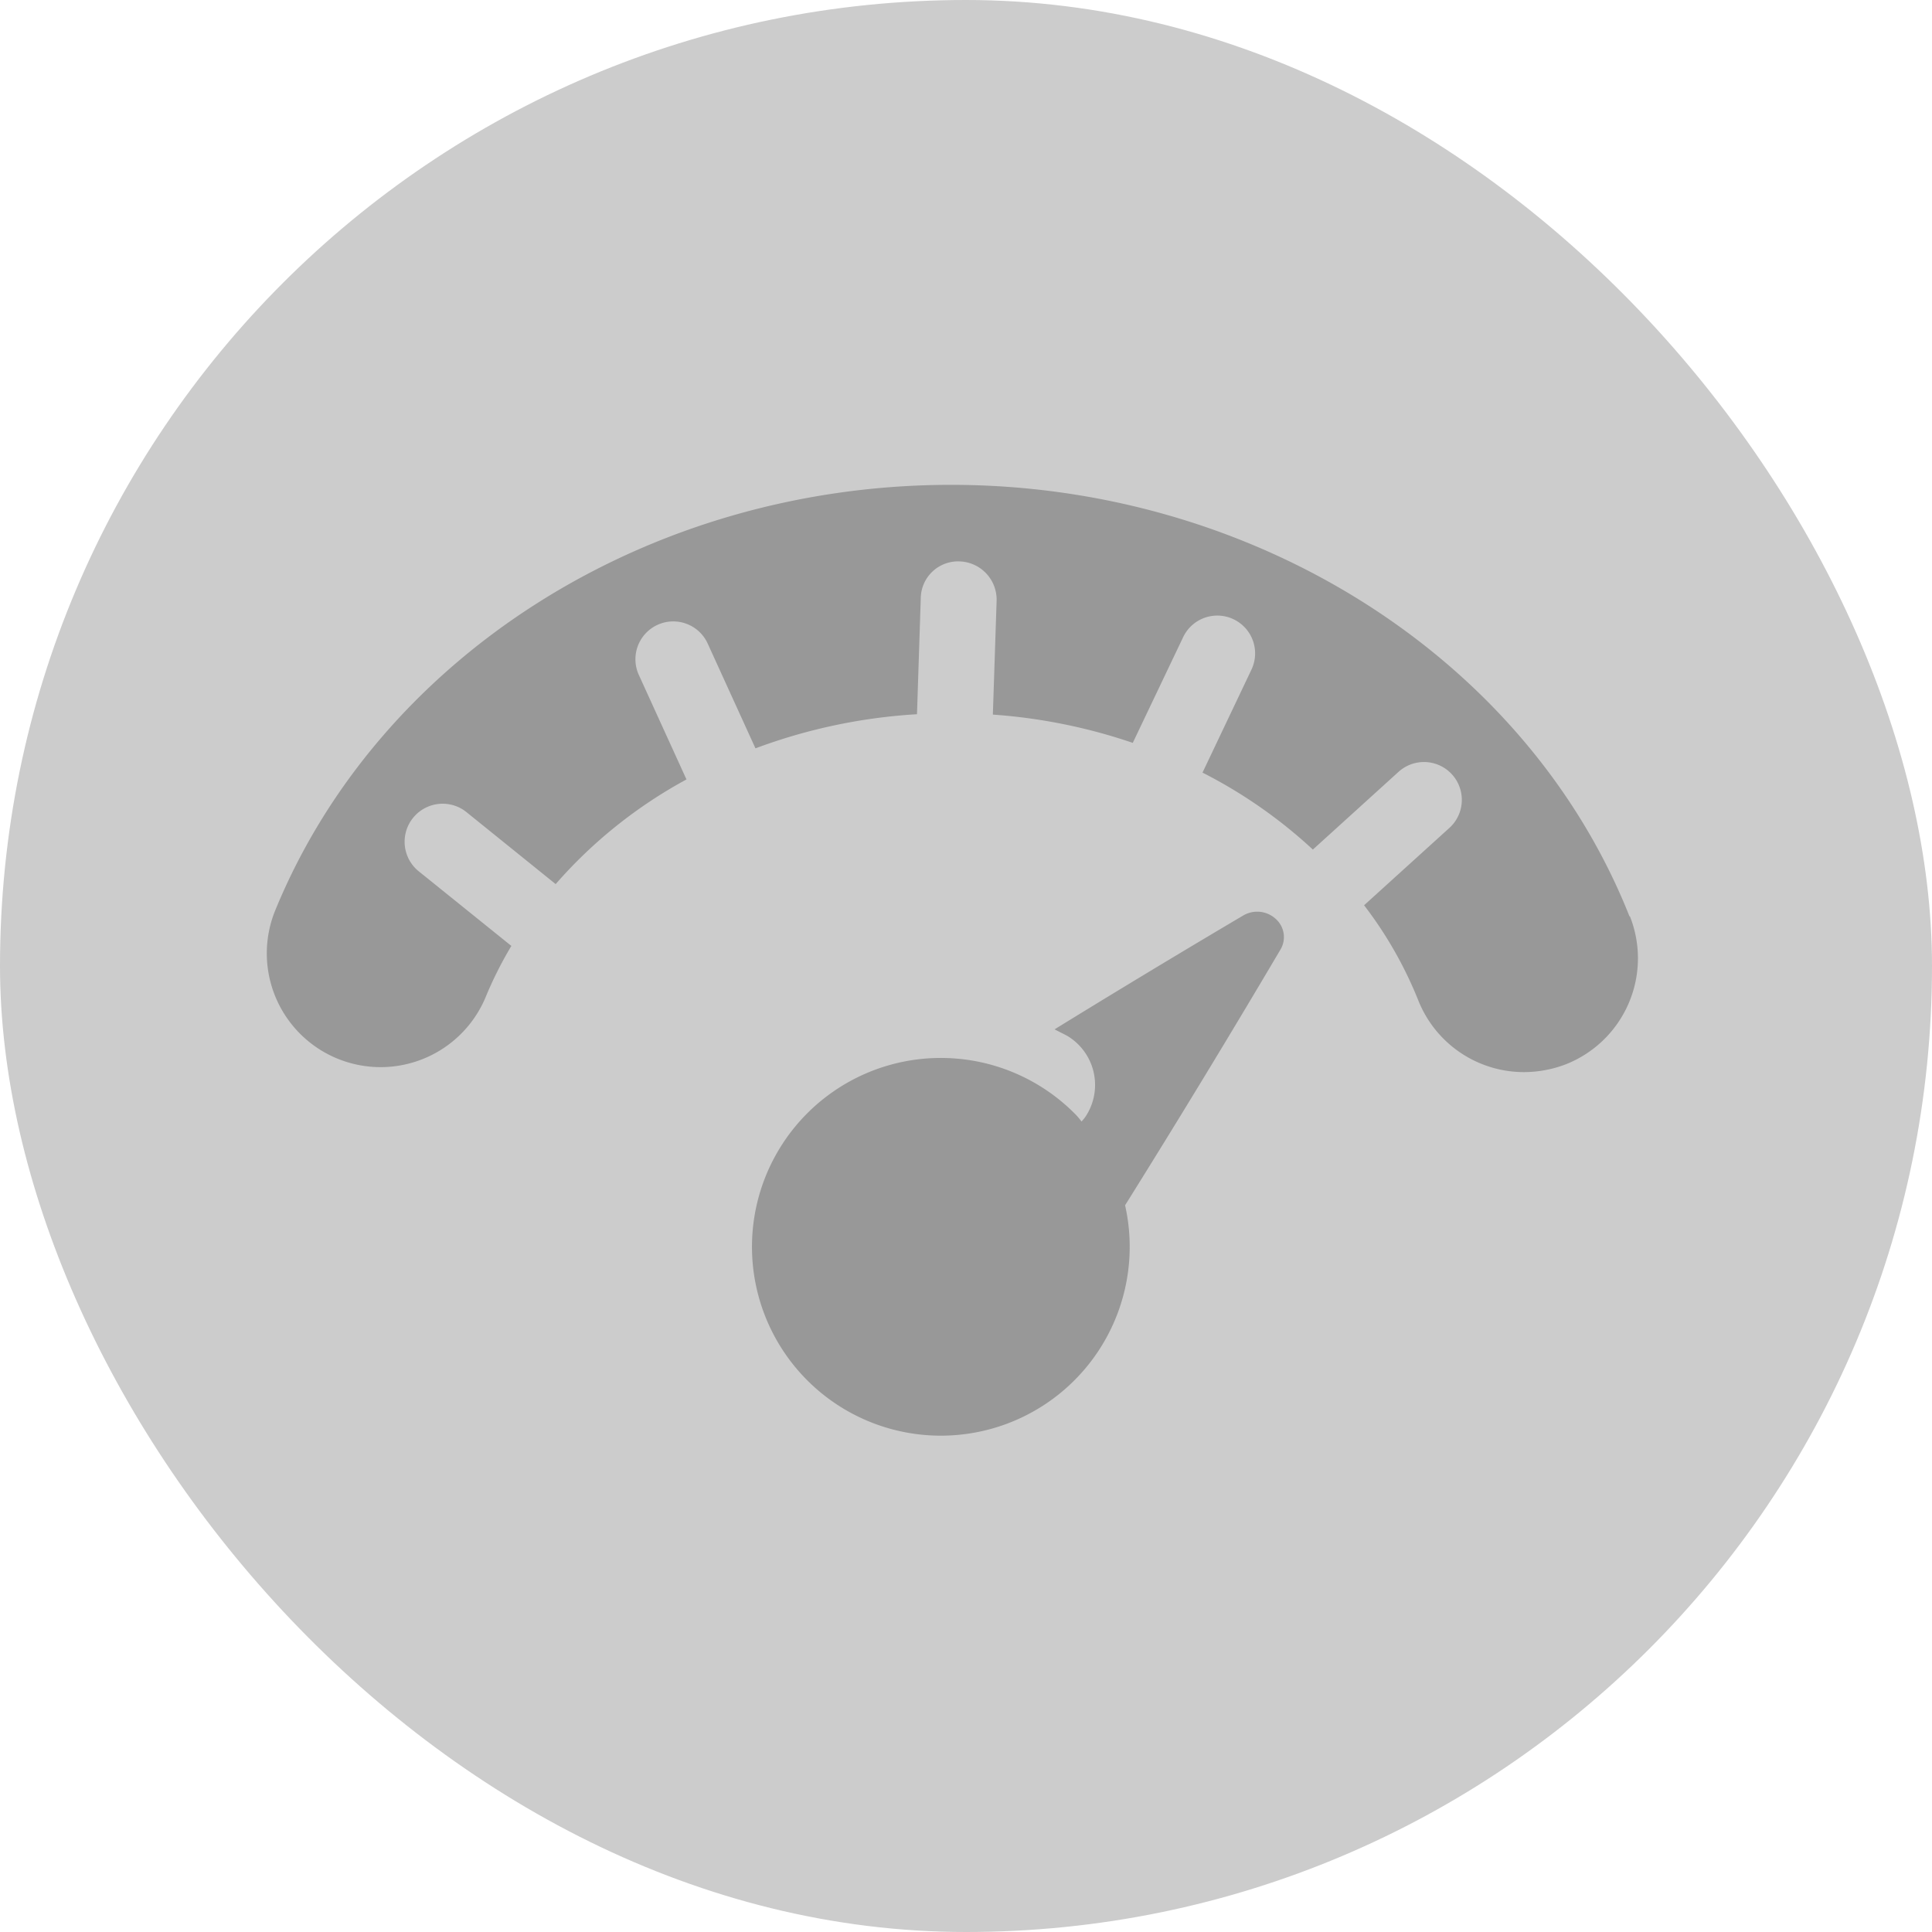
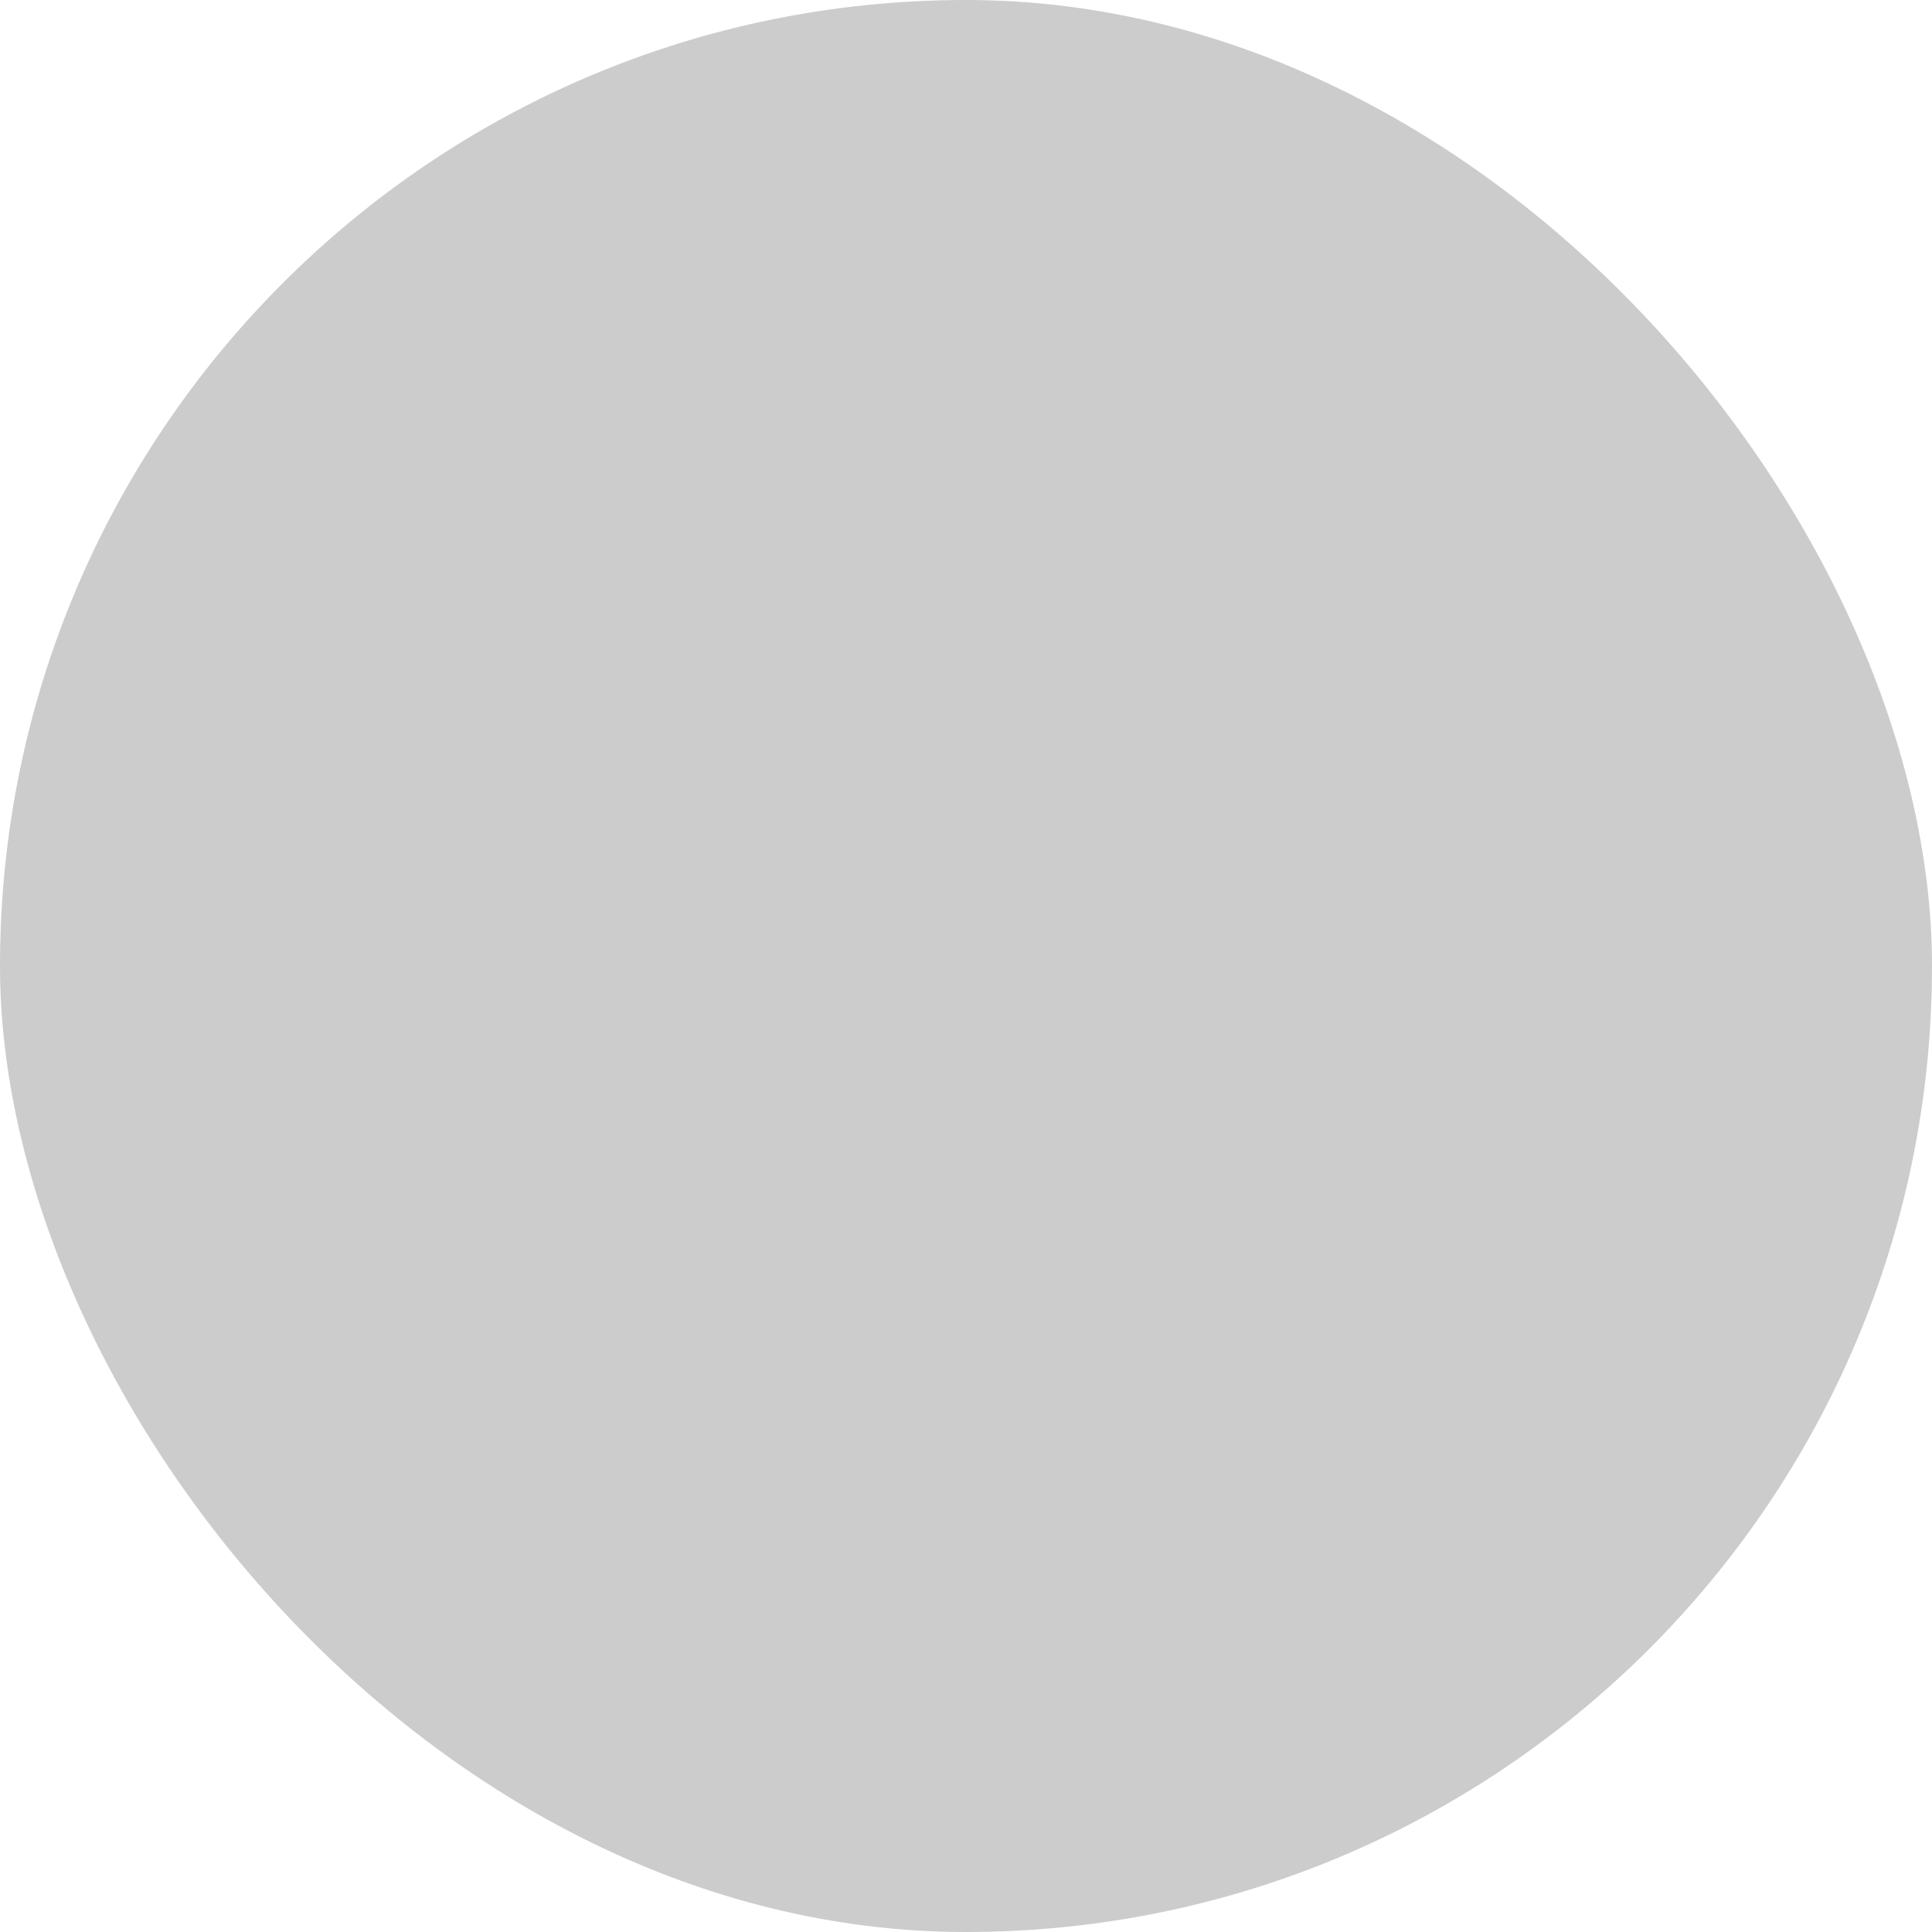
<svg xmlns="http://www.w3.org/2000/svg" width="41" height="41">
  <g data-name="グループ 32310" transform="translate(-1150 -5395)">
    <rect data-name="長方形 7246" width="41" height="41" rx="20.5" transform="translate(1150 5395)" opacity=".2" />
-     <path data-name="パス 77470" d="M1176.38 5414.43a261.012 261.012 0 00-4 2.414c.089.048.177.089.266.137a1.214 1.214 0 01.426 1.658.765.765 0 01-.121.161 1.313 1.313 0 00-.137-.161 4.008 4.008 0 101.062 1.939 251.024 251.024 0 003.3-5.431.516.516 0 00-.1-.644.583.583 0 00-.696-.073zm8.2.016c-2.173-5.48-7.959-9.157-14.396-9.157s-12.15 3.645-14.355 9.06a2.415 2.415 0 004.474 1.819 8.168 8.168 0 01.549-1.094l-1.949-1.57a.807.807 0 111.014-1.255l1.875 1.513a10.026 10.026 0 012.776-2.221l-1.016-2.229a.803.803 0 011.464-.66l1.016 2.229a11.774 11.774 0 013.428-.724l.08-2.462a.792.792 0 01.829-.781.813.813 0 01.781.829l-.08 2.422a11.724 11.724 0 012.969.6l1.07-2.245a.802.802 0 111.448.692l-1.038 2.184a10.329 10.329 0 012.342 1.633l1.819-1.65a.803.803 0 111.078 1.191l-1.81 1.641a8.512 8.512 0 011.151 2.02 2.414 2.414 0 002.245 1.521 2.508 2.508 0 00.893-.169 2.418 2.418 0 001.352-3.138z" fill="#989898" />
  </g>
</svg>